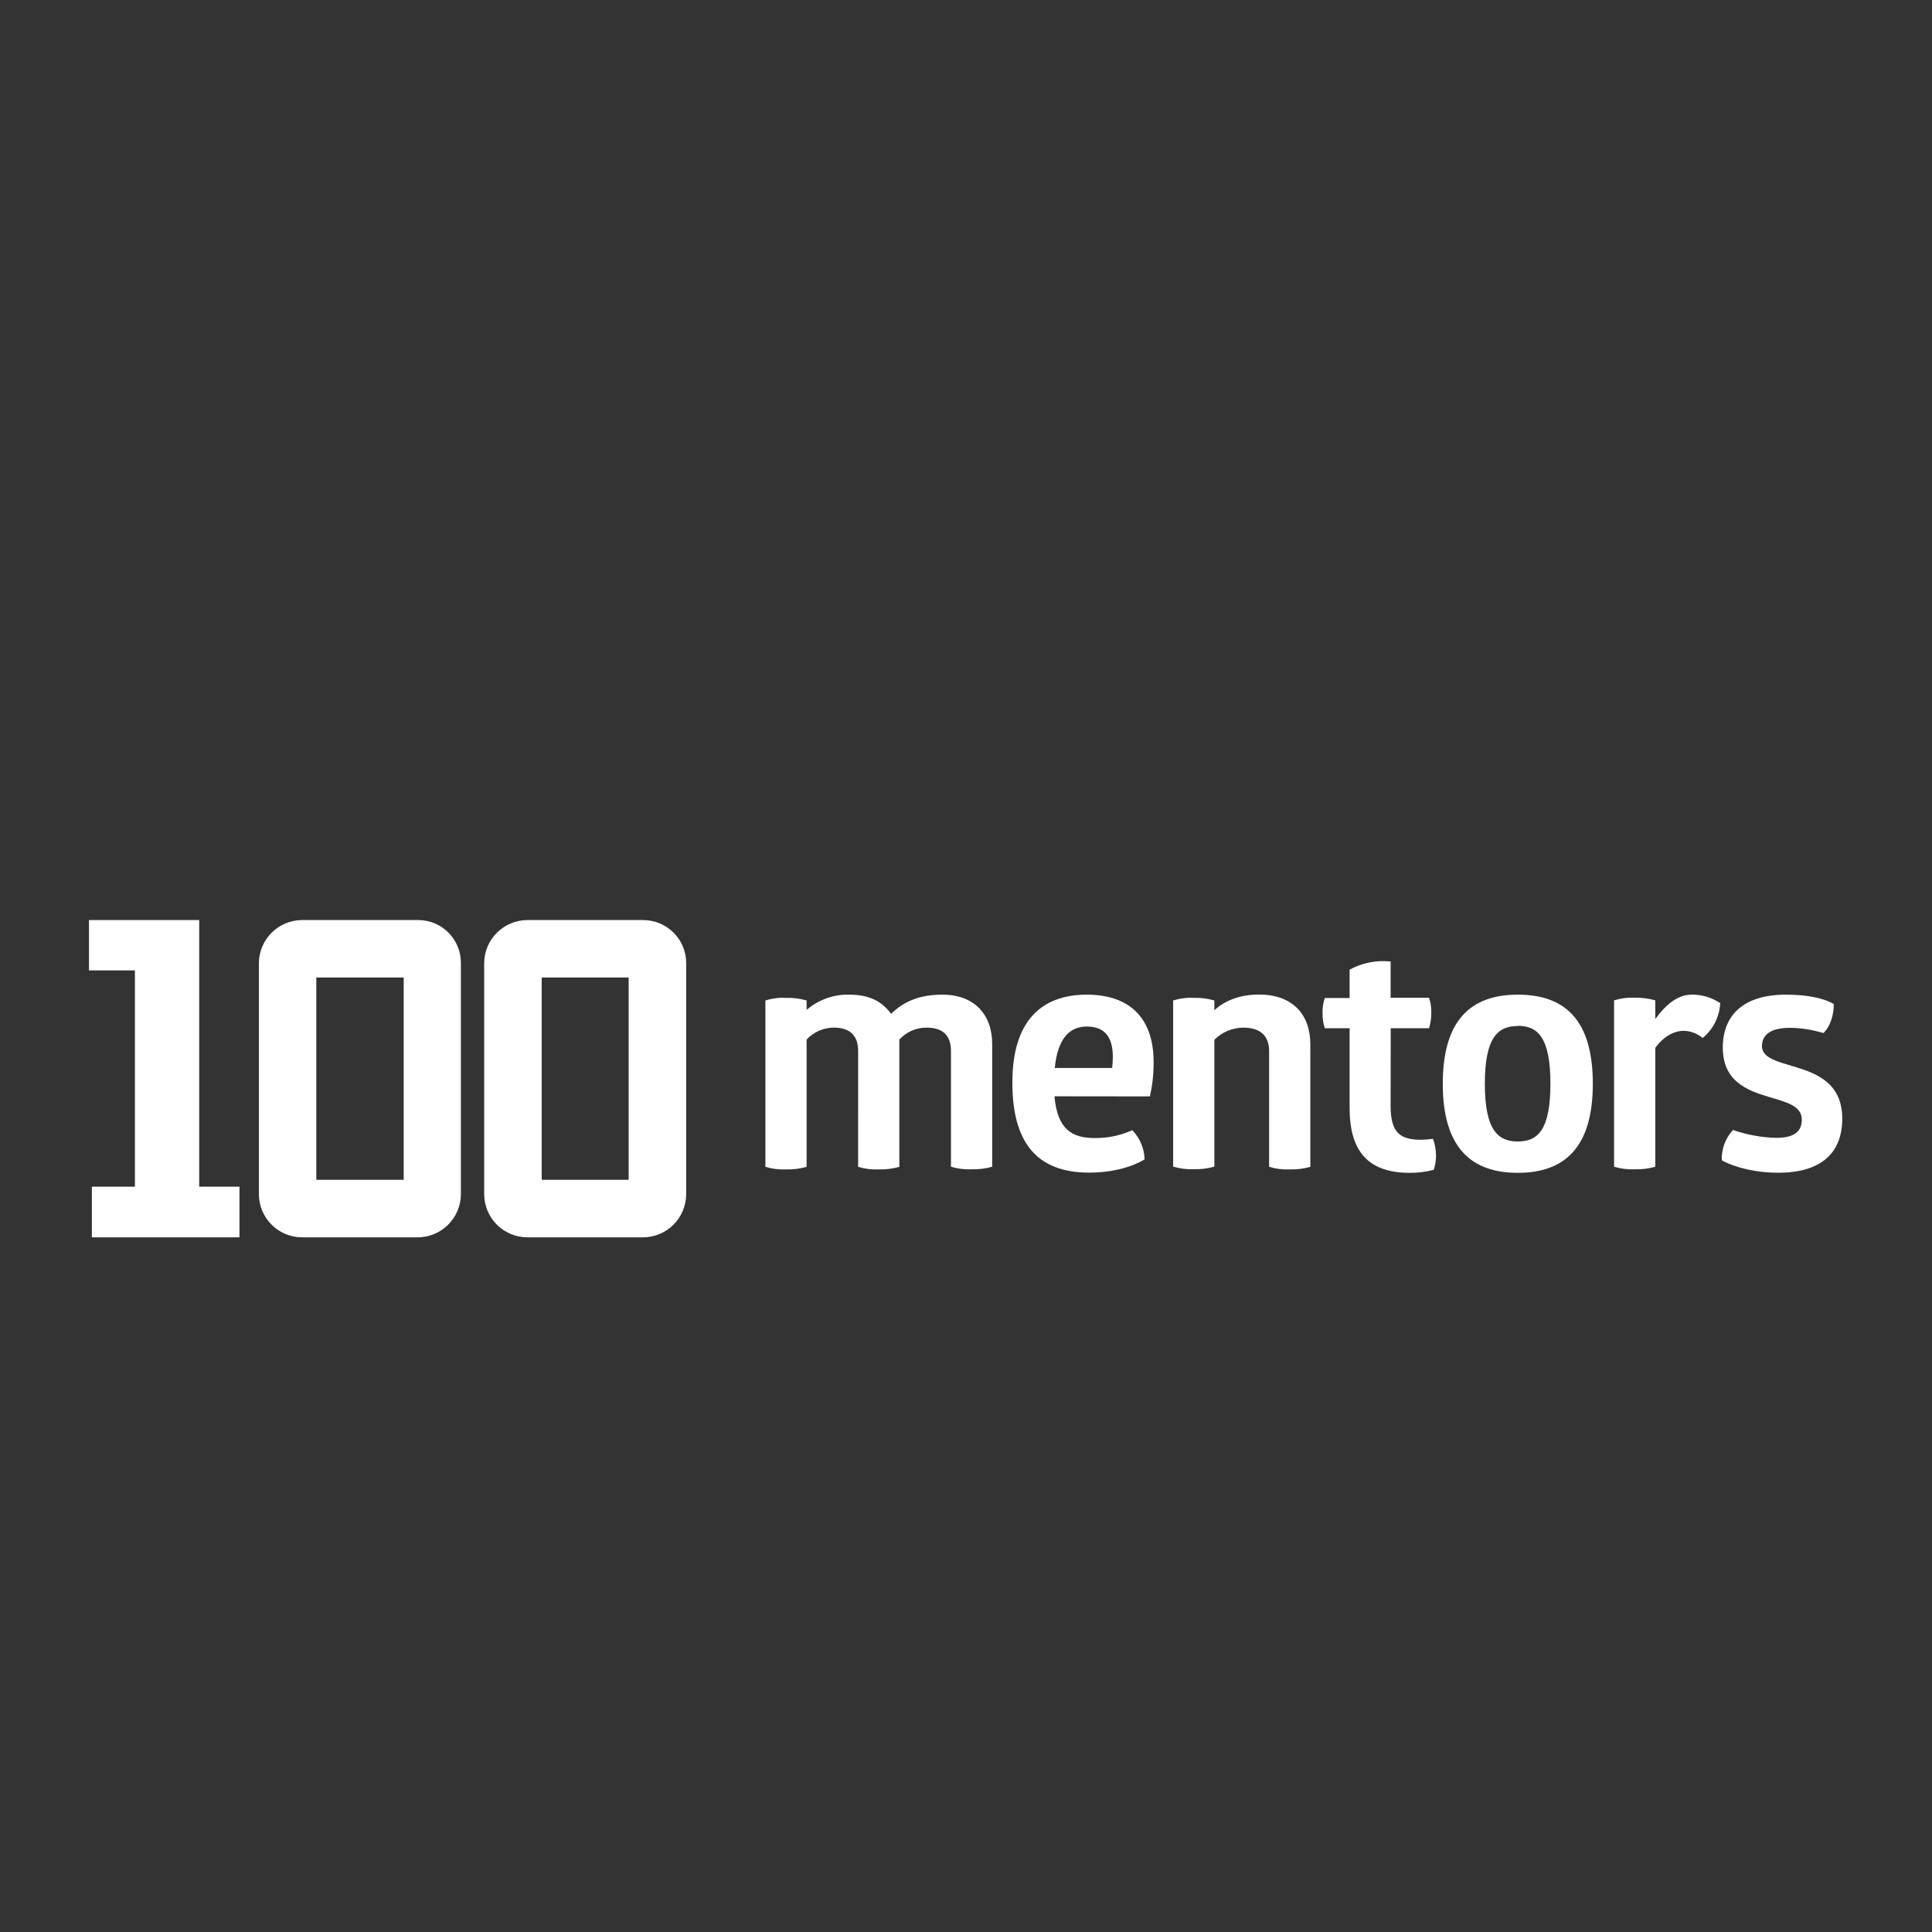
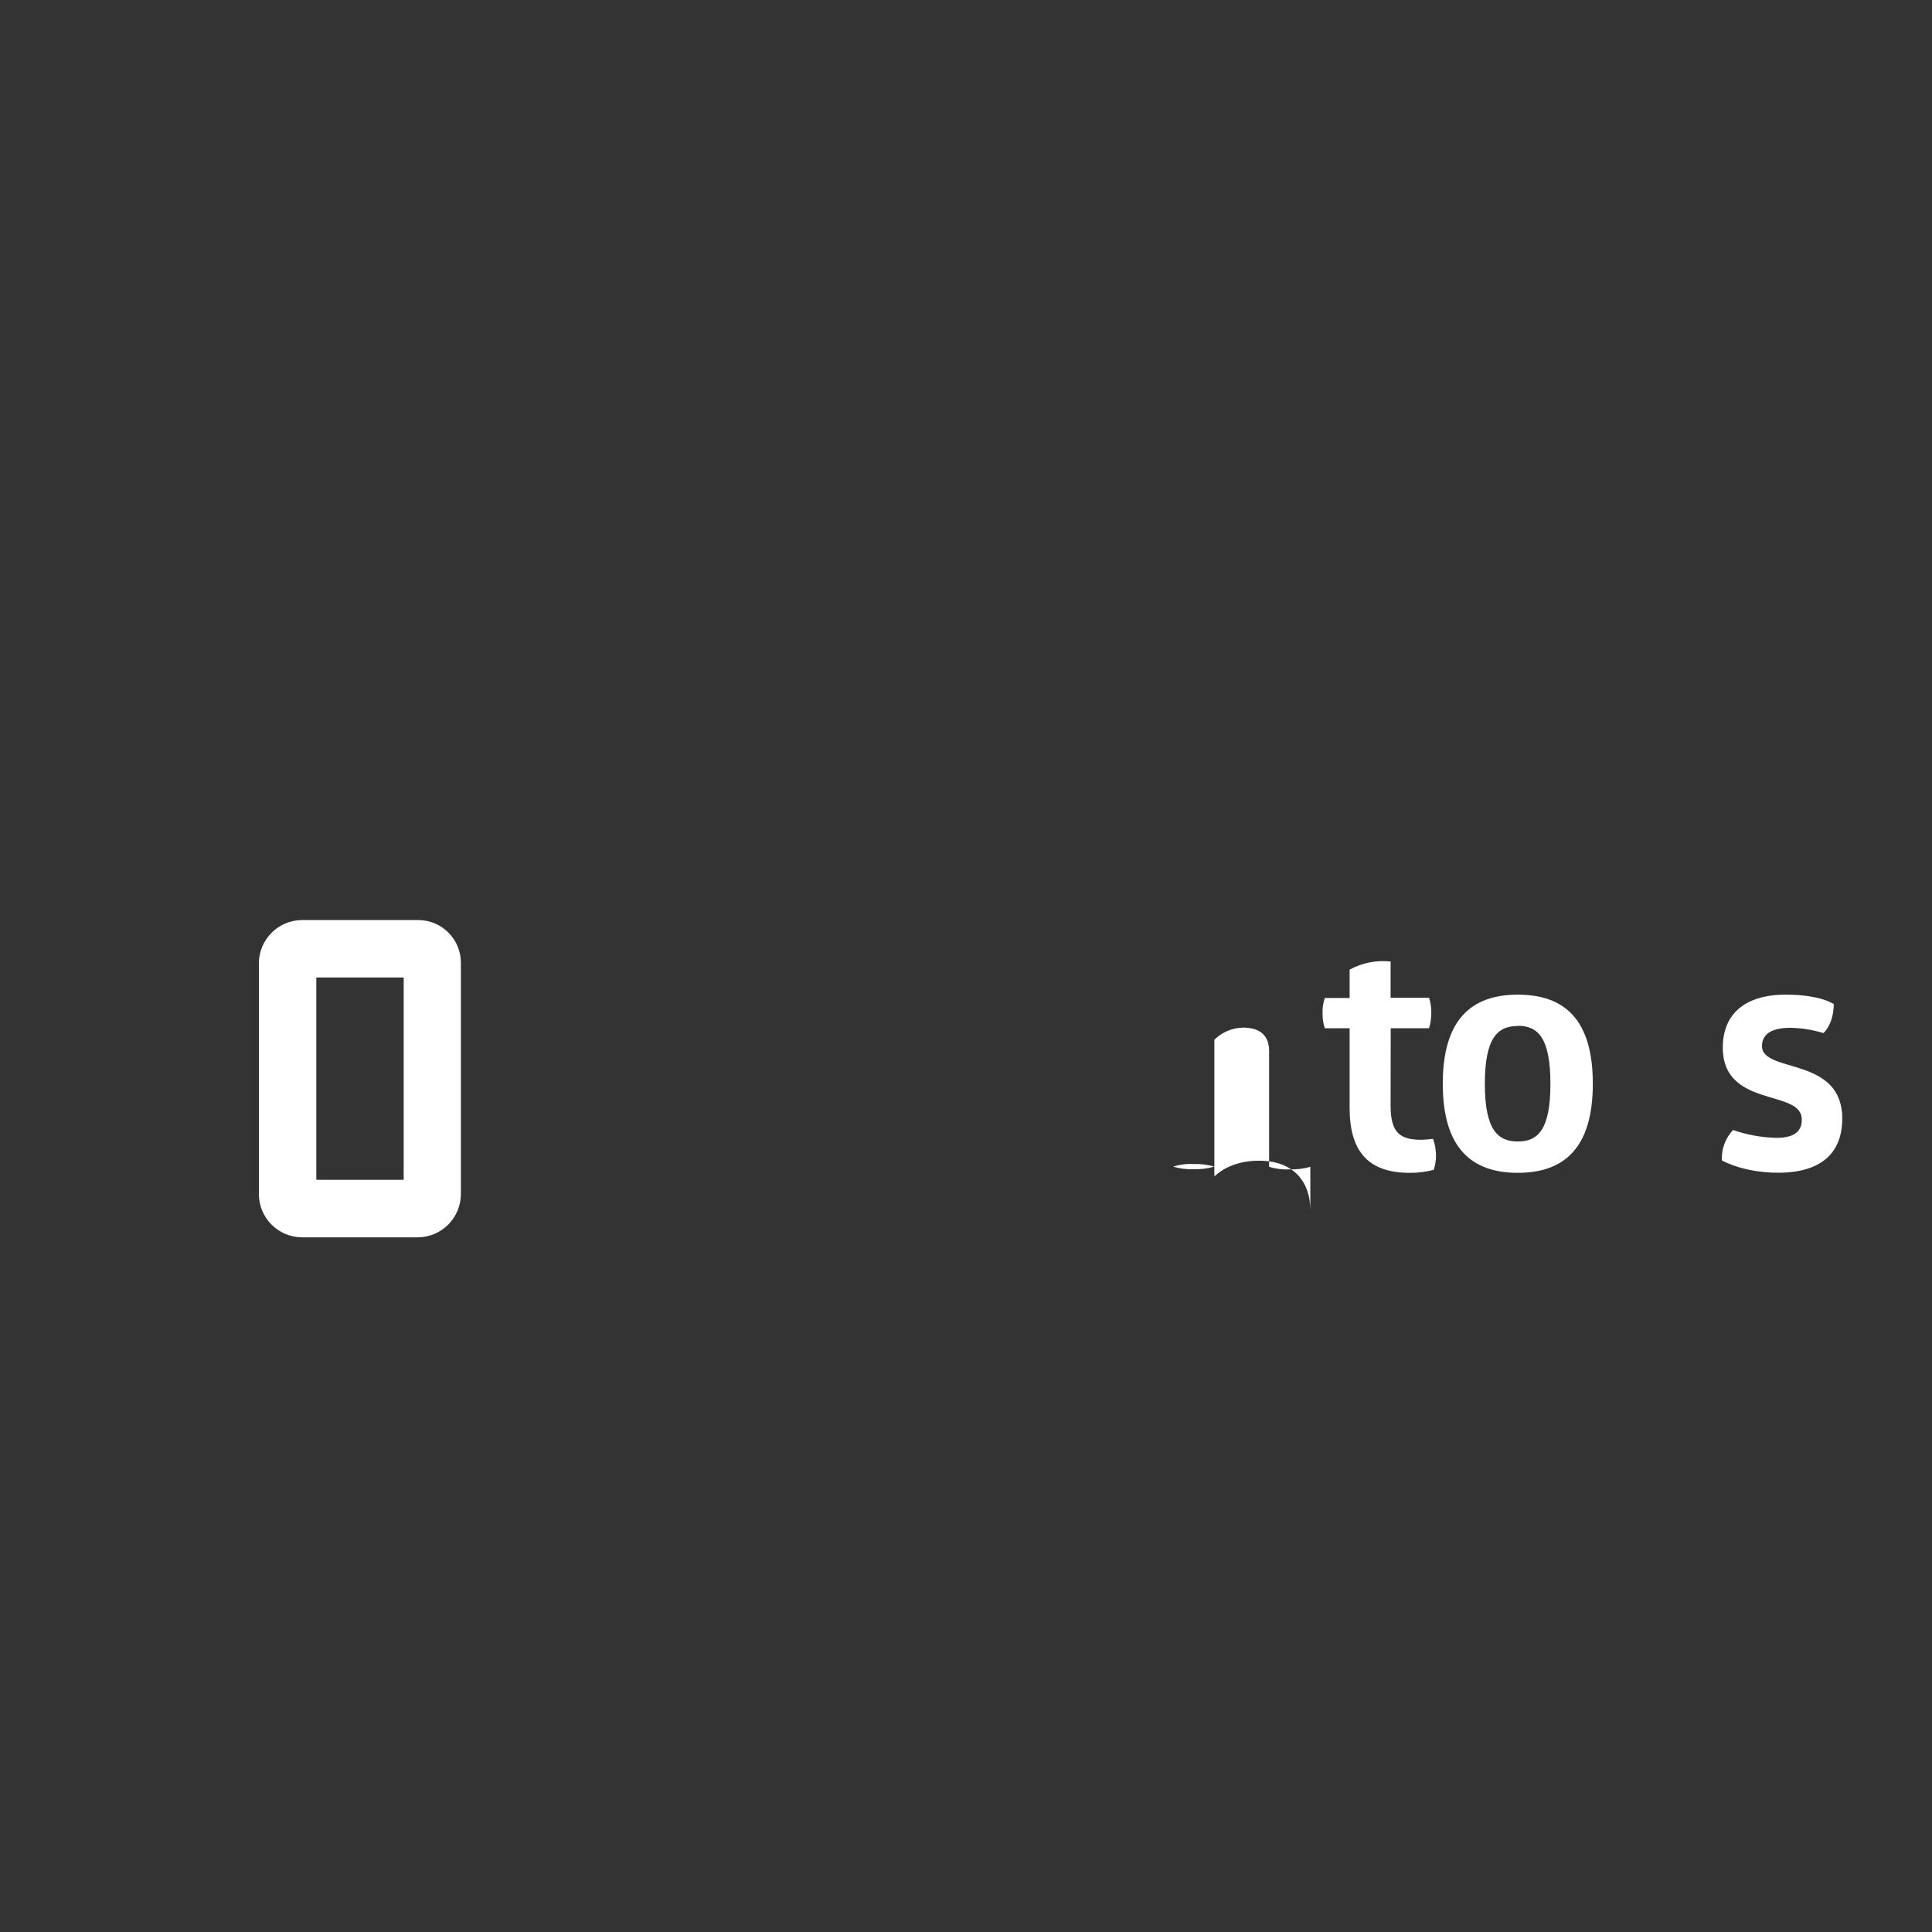
<svg xmlns="http://www.w3.org/2000/svg" id="Layer_1" x="0px" y="0px" viewBox="0 0 1800 1800" style="enable-background:new 0 0 1800 1800;" xml:space="preserve">
  <rect x="0" y="0" width="1800" height="1800" fill="#333333" stroke="none" />
  <style type="text/css">	.st0{fill:#FFFFFF;}</style>
  <g>
    <g>
-       <path class="st0" d="M878.1,926.7c29.8,0,46.3,18.7,46.3,46v114.3c-6.2,1.8-12.7,2.6-19.2,2.4c-6.5,0.3-13-0.5-19.2-2.4V979.3   c0-13.1-6.1-21.9-22.8-21.9c-9.6,0-18.8,4-25.3,11.1v118.6c-6.2,1.8-12.7,2.6-19.2,2.4c-6.5,0.3-13-0.5-19.2-2.4V979.3   c0-13.1-6.1-21.9-22.8-21.9c-9.6,0.1-18.7,4.1-25.2,11.1v118.6c-6.2,1.8-12.7,2.6-19.2,2.4c-6.5,0.3-13-0.5-19.2-2.4v-155   c6.2-1.9,12.7-2.8,19.2-2.4c6.5-0.2,12.9,0.6,19.2,2.4v8.8c11-9.5,25.3-14.6,39.8-14.2c16.7,0,29.5,4.9,38.9,17.9   C842.8,932.1,858.3,926.7,878.1,926.7z" />
-       <path class="st0" d="M982.4,1021.4c2.8,31,16.4,38.9,37.7,38.9c12,0.1,23.9-2.4,34.8-7.3c7.1,7.2,11.2,16.9,11.5,27.1   c0,0-17.9,12.4-51.7,12.4c-49.5,0-71.5-28.9-71.5-83.9c-0.1-57.5,27.3-81.9,69.3-81.9c37.7,0,62.3,19.5,62.3,62.9   c0.1,10.7-1.1,21.5-3.5,31.9L982.4,1021.4z M1012.5,956.4c-15.5,0-27,10.4-29.8,38.6h53.5c0.3-3.5,0.6-6.7,0.6-10   C1036.8,969.1,1031.6,956.4,1012.5,956.4L1012.5,956.4z" />
-       <path class="st0" d="M1220.8,1087.1c-6.2,1.8-12.7,2.6-19.2,2.4c-6.5,0.3-13-0.5-19.2-2.4V979.3c0-13.1-6.9-21.9-24.3-21.9   c-10,0.2-19.6,4.2-26.7,11.3v118.2c-6.2,1.8-12.7,2.6-19.2,2.4c-6.5,0.3-13-0.5-19.2-2.4V932.1c6.2-1.9,12.7-2.8,19.2-2.4   c6.5-0.2,12.9,0.6,19.2,2.4v9.1c10.6-9.7,24.9-14.6,41.7-14.6c31.3,0,47.7,18.8,47.7,46.2L1220.8,1087.1z" />
+       <path class="st0" d="M1220.8,1087.1c-6.2,1.8-12.7,2.6-19.2,2.4c-6.5,0.3-13-0.5-19.2-2.4V979.3c0-13.1-6.9-21.9-24.3-21.9   c-10,0.2-19.6,4.2-26.7,11.3v118.2c-6.2,1.8-12.7,2.6-19.2,2.4c-6.5,0.3-13-0.5-19.2-2.4c6.2-1.9,12.7-2.8,19.2-2.4   c6.5-0.2,12.9,0.6,19.2,2.4v9.1c10.6-9.7,24.9-14.6,41.7-14.6c31.3,0,47.7,18.8,47.7,46.2L1220.8,1087.1z" />
      <path class="st0" d="M1295.6,1030.3c0,25.8,9.4,31.6,28.9,31.6c3.6-0.1,7.1-0.4,10.6-0.9c1.8,4.9,2.7,10,2.8,15.2   c0.1,4.7-0.7,9.3-2.1,13.7c-7.3,1.9-14.9,2.9-22.5,2.8c-38.9,0-55.9-20.4-55.9-60.5V958h-23.1c-1.5-4.5-2.2-9.2-2.1-13.9   c-0.2-4.8,0.5-9.7,2.1-14.3h23.1v-26.4c11.7-6.4,25-9,38.2-7.6v33.8h35.8c1.5,4.5,2.2,9.2,2.1,13.9c0.1,4.9-0.7,9.8-2.1,14.5   h-35.7L1295.6,1030.3L1295.6,1030.3z" />
      <path class="st0" d="M1414.1,926.7c43.2,0,69.9,22.8,69.9,83c0,60.2-27.1,83-69.9,83s-69.9-22.8-69.9-83   C1344.2,949.5,1371.2,926.7,1414.1,926.7z M1414.1,955.9c-18.5,0-30.7,10.6-30.7,53.8c0,43.2,12.2,53.8,30.7,53.8   c18.5,0,30.4-10.6,30.4-53.8s-11.9-54-30.4-54V955.9z" />
-       <path class="st0" d="M1575.9,926.7c9.5-0.2,18.9,2.6,26.8,7.9c-0.7,12.7-6.6,24.5-16.4,32.5c-4.9-4.2-11.2-6.6-17.6-6.7   c-9.7,0-19.2,5.8-26.5,15.8v110.8c-6.2,1.8-12.7,2.6-19.2,2.4c-6.5,0.3-13-0.5-19.2-2.4v-155c6.2-1.9,12.7-2.8,19.2-2.4   c6.5-0.2,12.9,0.6,19.2,2.4v17.4C1552.8,934.8,1564,926.7,1575.9,926.7z" />
      <path class="st0" d="M1663.8,926.7c32.6,0,44.7,8.8,44.7,8.8c0,9.7-3,20.7-9.7,27c-10.1-3.1-20.5-4.8-31-4.9   c-17.6,0-26.2,6.1-26.2,17c0,13.1,19.5,15.2,38.6,21.9c18.3,6.4,36.2,17,36.2,45.6c0,32.2-19.8,50.5-59.6,50.5   c-33.1,0-52.6-11.5-52.6-11.5c-0.5-10.4,3.3-20.7,10.4-28.3c13,4.5,26.7,7,40.4,7.3c16.4,0,23.7-5.8,23.7-17   c0-13.1-14.9-16.4-31.3-21.3c-20.1-6.1-42.3-14.6-42.3-45.9C1605.1,946.3,1623.9,926.7,1663.8,926.7z" />
    </g>
    <g>
-       <polygon class="st0" points="216.1,1105.6 185.6,1105.6 185.6,864.6 185.6,857.2 178.3,857.2 90.3,857.2 82.9,857.2 82.9,864.6    82.9,897 82.9,904.1 90.3,904.1 125.7,904.1 125.7,1105.6 92.9,1105.6 85.6,1105.6 85.6,1112.9 85.6,1145.7 85.6,1152.8    92.9,1152.8 216.1,1152.8 223.1,1152.8 223.1,1145.7 223.1,1112.9 223.1,1105.6   " />
      <path class="st0" d="M376.1,910.7v188.5h-81.4V910.7H376.1 M389.5,857.2H281.4c-22.1,0.1-40.1,18-40.2,40.2v215.2   c0.1,22.2,18,40.1,40.2,40.2h107.8c22.1-0.1,40.1-18,40.2-40.2V897.4c0.2-22-17.4-40-39.4-40.2   C389.8,857.2,389.7,857.2,389.5,857.2z" />
-       <path class="st0" d="M585.7,910.7v188.5h-81V910.7H585.7 M599.1,857.2H491.3c-22.1,0.1-40.1,18-40.2,40.2v215.2   c0.1,22.2,18,40.1,40.2,40.2h107.8c22.2-0.1,40.1-18,40.2-40.2V897.4c0.1-22.1-17.8-40.1-40-40.2   C599.2,857.2,599.2,857.2,599.1,857.2z" />
    </g>
  </g>
</svg>